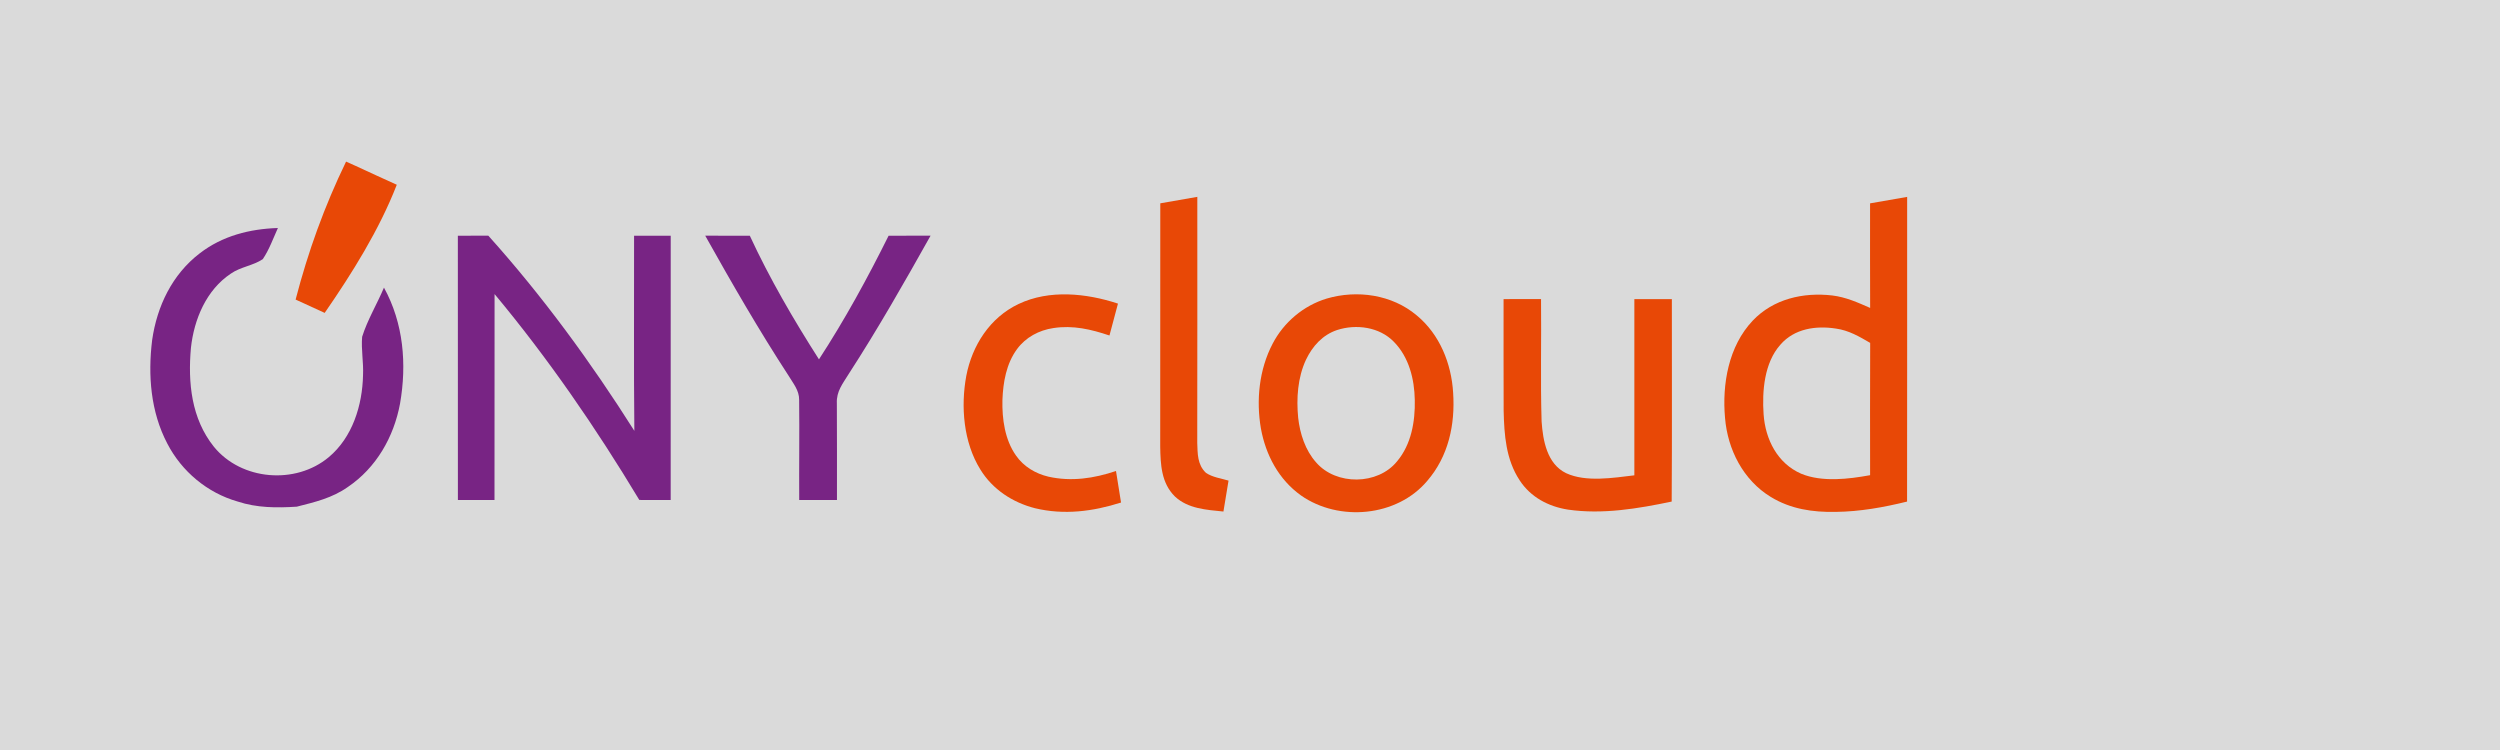
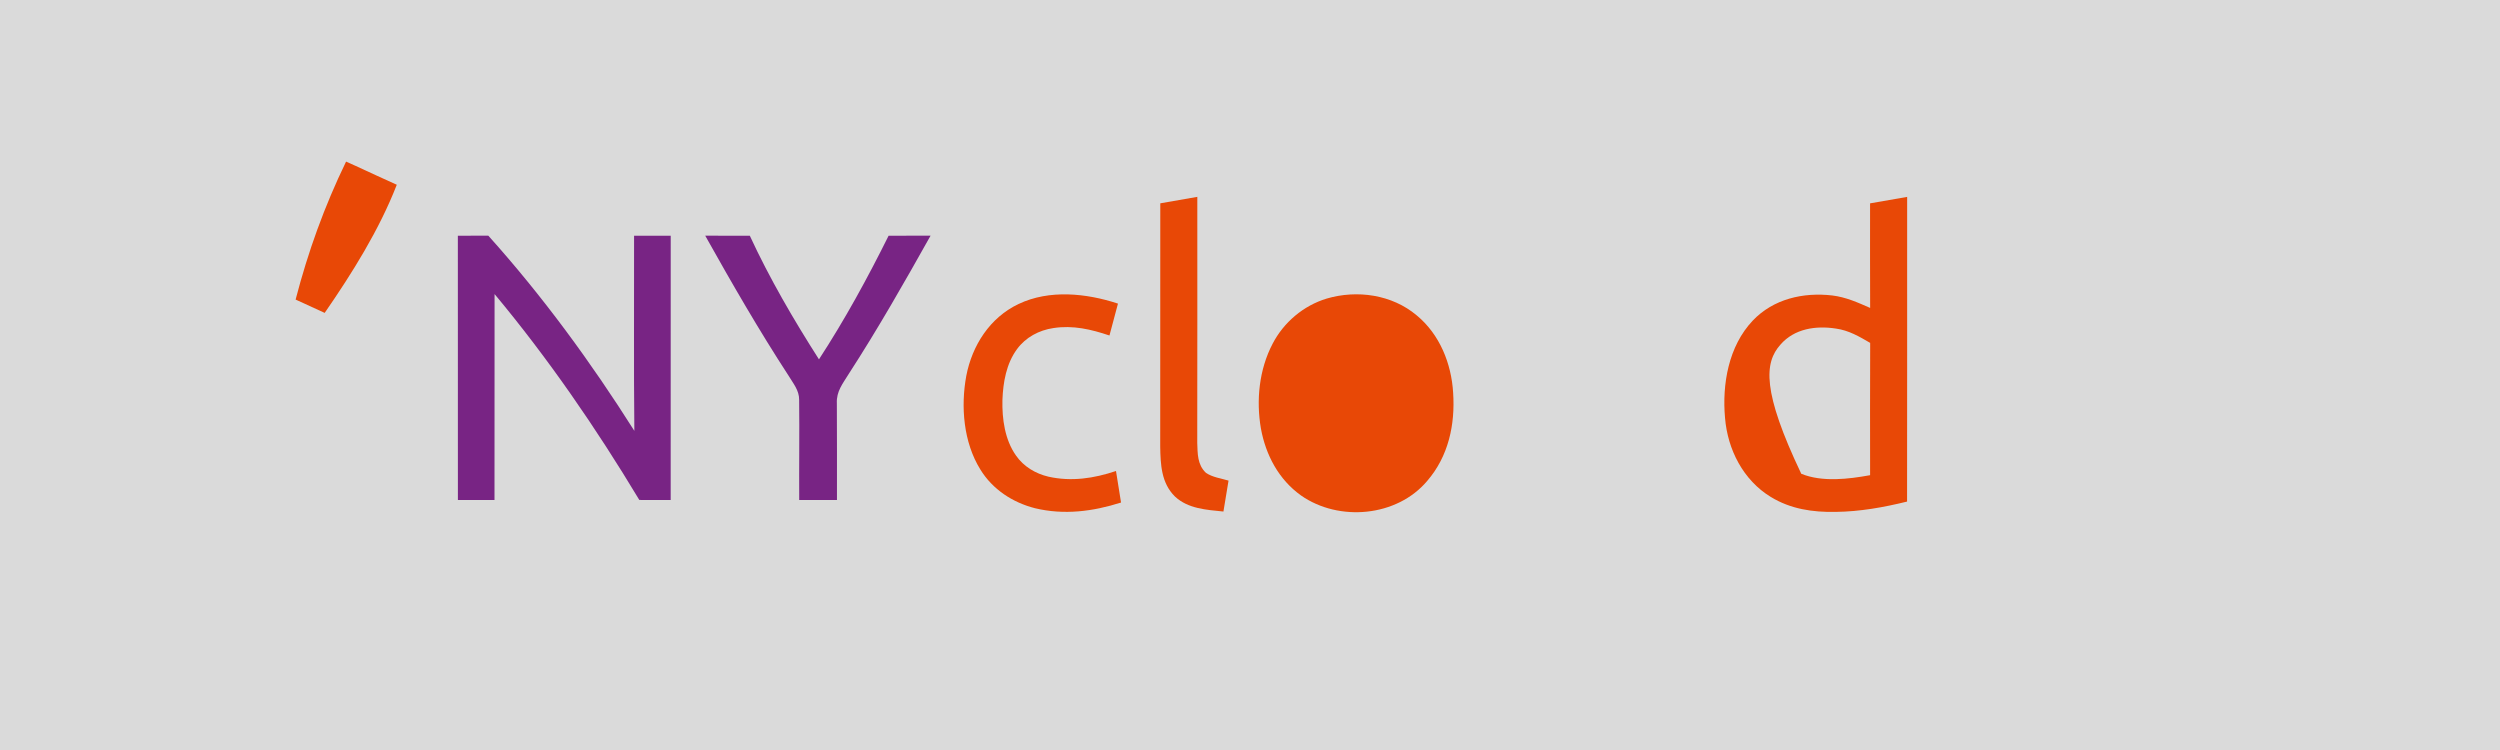
<svg xmlns="http://www.w3.org/2000/svg" viewBox="0 0 700 210" height="210.0pt" width="700.0pt" version="1.1">
  <path d="M 0.00 0.00 L 700.00 0.00 L 700.00 210.00 L 0.00 210.00 L 0.00 0.00 Z" fill="#dadada" />
  <path d="M 96.90 45.25 C 97.79 45.65 98.68 46.05 99.58 46.45 C 103.41 48.22 107.25 50.00 111.10 51.73 C 106.18 64.38 98.61 76.47 90.91 87.61 C 88.20 86.36 85.49 85.11 82.77 83.88 C 86.27 70.43 90.84 57.75 96.90 45.25 Z" fill="#e84806" />
  <path d="M 335.25 55.12 C 335.25 78.08 335.27 101.05 335.23 124.01 C 335.34 127.06 335.26 130.12 337.65 132.38 C 339.43 133.63 341.93 133.95 343.99 134.57 C 343.50 137.45 343.03 140.34 342.56 143.23 C 337.82 142.75 332.65 142.46 328.98 139.02 C 325.15 135.24 324.94 130.06 324.86 125.00 C 324.89 102.32 324.86 79.62 324.88 56.93 C 328.33 56.33 331.79 55.73 335.25 55.12 Z" fill="#e84806" />
  <path d="M 534.00 55.13 C 533.99 83.57 534.03 112.01 533.98 140.44 C 527.41 142.06 520.78 143.25 513.99 143.33 C 507.58 143.46 501.38 142.54 495.83 139.15 C 488.11 134.45 483.74 125.89 483.01 117.03 C 482.16 107.53 484.00 96.93 490.76 89.78 C 496.54 83.69 504.90 81.79 513.04 82.73 C 516.88 83.20 520.15 84.69 523.64 86.22 C 523.59 76.46 523.62 66.70 523.62 56.94 C 527.08 56.34 530.54 55.73 534.00 55.13 Z" fill="#e84806" />
-   <path d="M 77.81 63.84 C 76.49 66.74 75.38 69.91 73.58 72.56 C 70.93 74.37 67.33 74.72 64.63 76.62 C 57.74 81.21 54.33 89.42 53.46 97.40 C 52.59 107.14 53.57 117.20 59.89 125.09 C 67.57 134.53 82.75 135.78 92.04 128.02 C 98.71 122.46 101.47 113.46 101.65 105.03 C 101.82 101.46 101.09 97.84 101.40 94.30 C 102.89 89.54 105.58 85.13 107.51 80.53 C 112.99 90.50 113.94 101.94 112.01 113.02 C 110.26 122.39 105.36 130.97 97.38 136.37 C 92.99 139.46 88.21 140.57 83.10 141.87 C 77.46 142.22 71.94 142.22 66.51 140.42 C 58.02 137.98 50.89 132.01 46.84 124.19 C 42.17 115.28 41.39 105.06 42.60 95.22 C 43.96 85.73 48.21 76.84 55.93 70.93 C 62.28 66.03 69.90 64.10 77.81 63.84 Z" fill="#782484" />
  <path d="M 128.20 66.00 C 131.05 66.01 133.89 66.00 136.73 65.99 C 151.93 82.91 165.47 101.43 177.62 120.64 C 177.42 102.43 177.58 84.21 177.54 66.00 C 180.96 66.00 184.38 66.00 187.80 66.00 C 187.79 90.67 187.79 115.33 187.79 140.00 C 184.87 140.00 181.94 139.99 179.01 139.99 C 166.91 119.87 153.52 100.39 138.48 82.34 C 138.45 101.56 138.48 120.78 138.46 140.00 C 135.04 140.00 131.62 140.00 128.21 140.00 C 128.21 115.33 128.21 90.67 128.20 66.00 Z" fill="#782484" />
  <path d="M 197.46 65.99 C 201.62 65.99 205.79 66.00 209.95 66.01 C 215.50 78.00 222.20 89.49 229.31 100.62 C 236.54 89.52 242.92 77.86 248.81 66.00 C 252.73 66.00 256.65 66.00 260.56 65.99 C 253.22 79.08 245.83 92.06 237.67 104.66 C 236.00 107.40 234.14 109.56 234.32 112.97 C 234.34 121.98 234.38 130.98 234.35 140.00 C 230.83 140.00 227.30 140.00 223.78 140.00 C 223.72 130.65 223.87 121.29 223.76 111.94 C 223.78 109.30 222.11 107.38 220.81 105.21 C 212.49 92.45 204.90 79.27 197.46 65.99 Z" fill="#782484" />
  <path d="M 313.03 85.01 C 312.24 87.99 311.44 90.96 310.65 93.94 C 305.49 92.21 300.44 91.01 294.95 91.86 C 290.93 92.45 287.18 94.45 284.76 97.76 C 281.76 101.82 280.86 107.08 280.68 112.01 C 280.56 117.30 281.35 123.12 284.47 127.54 C 286.63 130.65 289.93 132.61 293.57 133.47 C 300.01 134.91 306.31 133.95 312.48 131.88 C 312.95 134.83 313.43 137.77 313.89 140.71 C 306.00 143.22 297.94 144.26 289.79 142.30 C 283.53 140.70 277.91 137.03 274.50 131.46 C 269.77 123.86 268.97 113.87 270.56 105.24 C 272.20 96.71 277.18 88.92 285.18 85.13 C 293.81 81.01 304.20 82.10 313.03 85.01 Z" fill="#e84806" />
  <path d="M 371.48 83.60 C 380.00 81.09 389.78 82.49 396.67 88.30 C 403.12 93.62 406.40 101.79 406.88 110.00 C 407.47 118.89 405.57 127.76 399.64 134.63 C 391.17 144.73 374.90 146.17 364.27 138.72 C 358.04 134.27 354.40 127.40 353.05 119.96 C 351.69 112.03 352.56 103.46 356.32 96.27 C 359.43 90.25 364.98 85.56 371.48 83.60 Z" fill="#e84806" />
-   <path d="M 421.00 83.75 C 424.50 83.75 427.99 83.75 431.49 83.74 C 431.62 95.16 431.30 106.61 431.65 118.02 C 432.02 123.35 433.17 129.91 438.52 132.49 C 444.07 135.07 451.72 133.79 457.62 133.09 C 457.62 116.64 457.61 100.20 457.62 83.75 C 461.12 83.75 464.62 83.75 468.12 83.75 C 468.10 102.65 468.20 121.54 468.07 140.44 C 458.62 142.42 448.68 144.10 439.01 142.69 C 433.57 141.84 428.56 139.20 425.51 134.50 C 421.65 128.65 421.18 121.80 421.02 115.00 C 420.96 104.59 421.02 94.17 421.00 83.75 Z" fill="#e84806" />
-   <path d="M 374.38 92.41 C 379.72 90.67 386.25 91.54 390.28 95.70 C 394.51 99.99 396.04 106.13 396.14 112.00 C 396.27 118.01 395.16 124.44 391.19 129.16 C 385.79 135.87 374.11 135.96 368.52 129.48 C 365.48 126.09 363.99 121.45 363.49 116.99 C 362.96 111.58 363.34 105.68 365.69 100.70 C 367.49 96.93 370.33 93.76 374.38 92.41 Z" fill="#dadada" />
-   <path d="M 514.05 92.00 C 517.66 92.50 520.57 94.22 523.65 96.01 C 523.58 108.36 523.63 120.70 523.63 133.05 C 517.59 134.16 510.17 135.05 504.35 132.65 C 497.67 129.76 494.30 123.02 493.81 116.02 C 493.36 109.55 493.98 101.56 498.53 96.49 C 502.42 92.01 508.44 91.13 514.05 92.00 Z" fill="#dadada" />
+   <path d="M 514.05 92.00 C 517.66 92.50 520.57 94.22 523.65 96.01 C 523.58 108.36 523.63 120.70 523.63 133.05 C 517.59 134.16 510.17 135.05 504.35 132.65 C 493.36 109.55 493.98 101.56 498.53 96.49 C 502.42 92.01 508.44 91.13 514.05 92.00 Z" fill="#dadada" />
</svg>